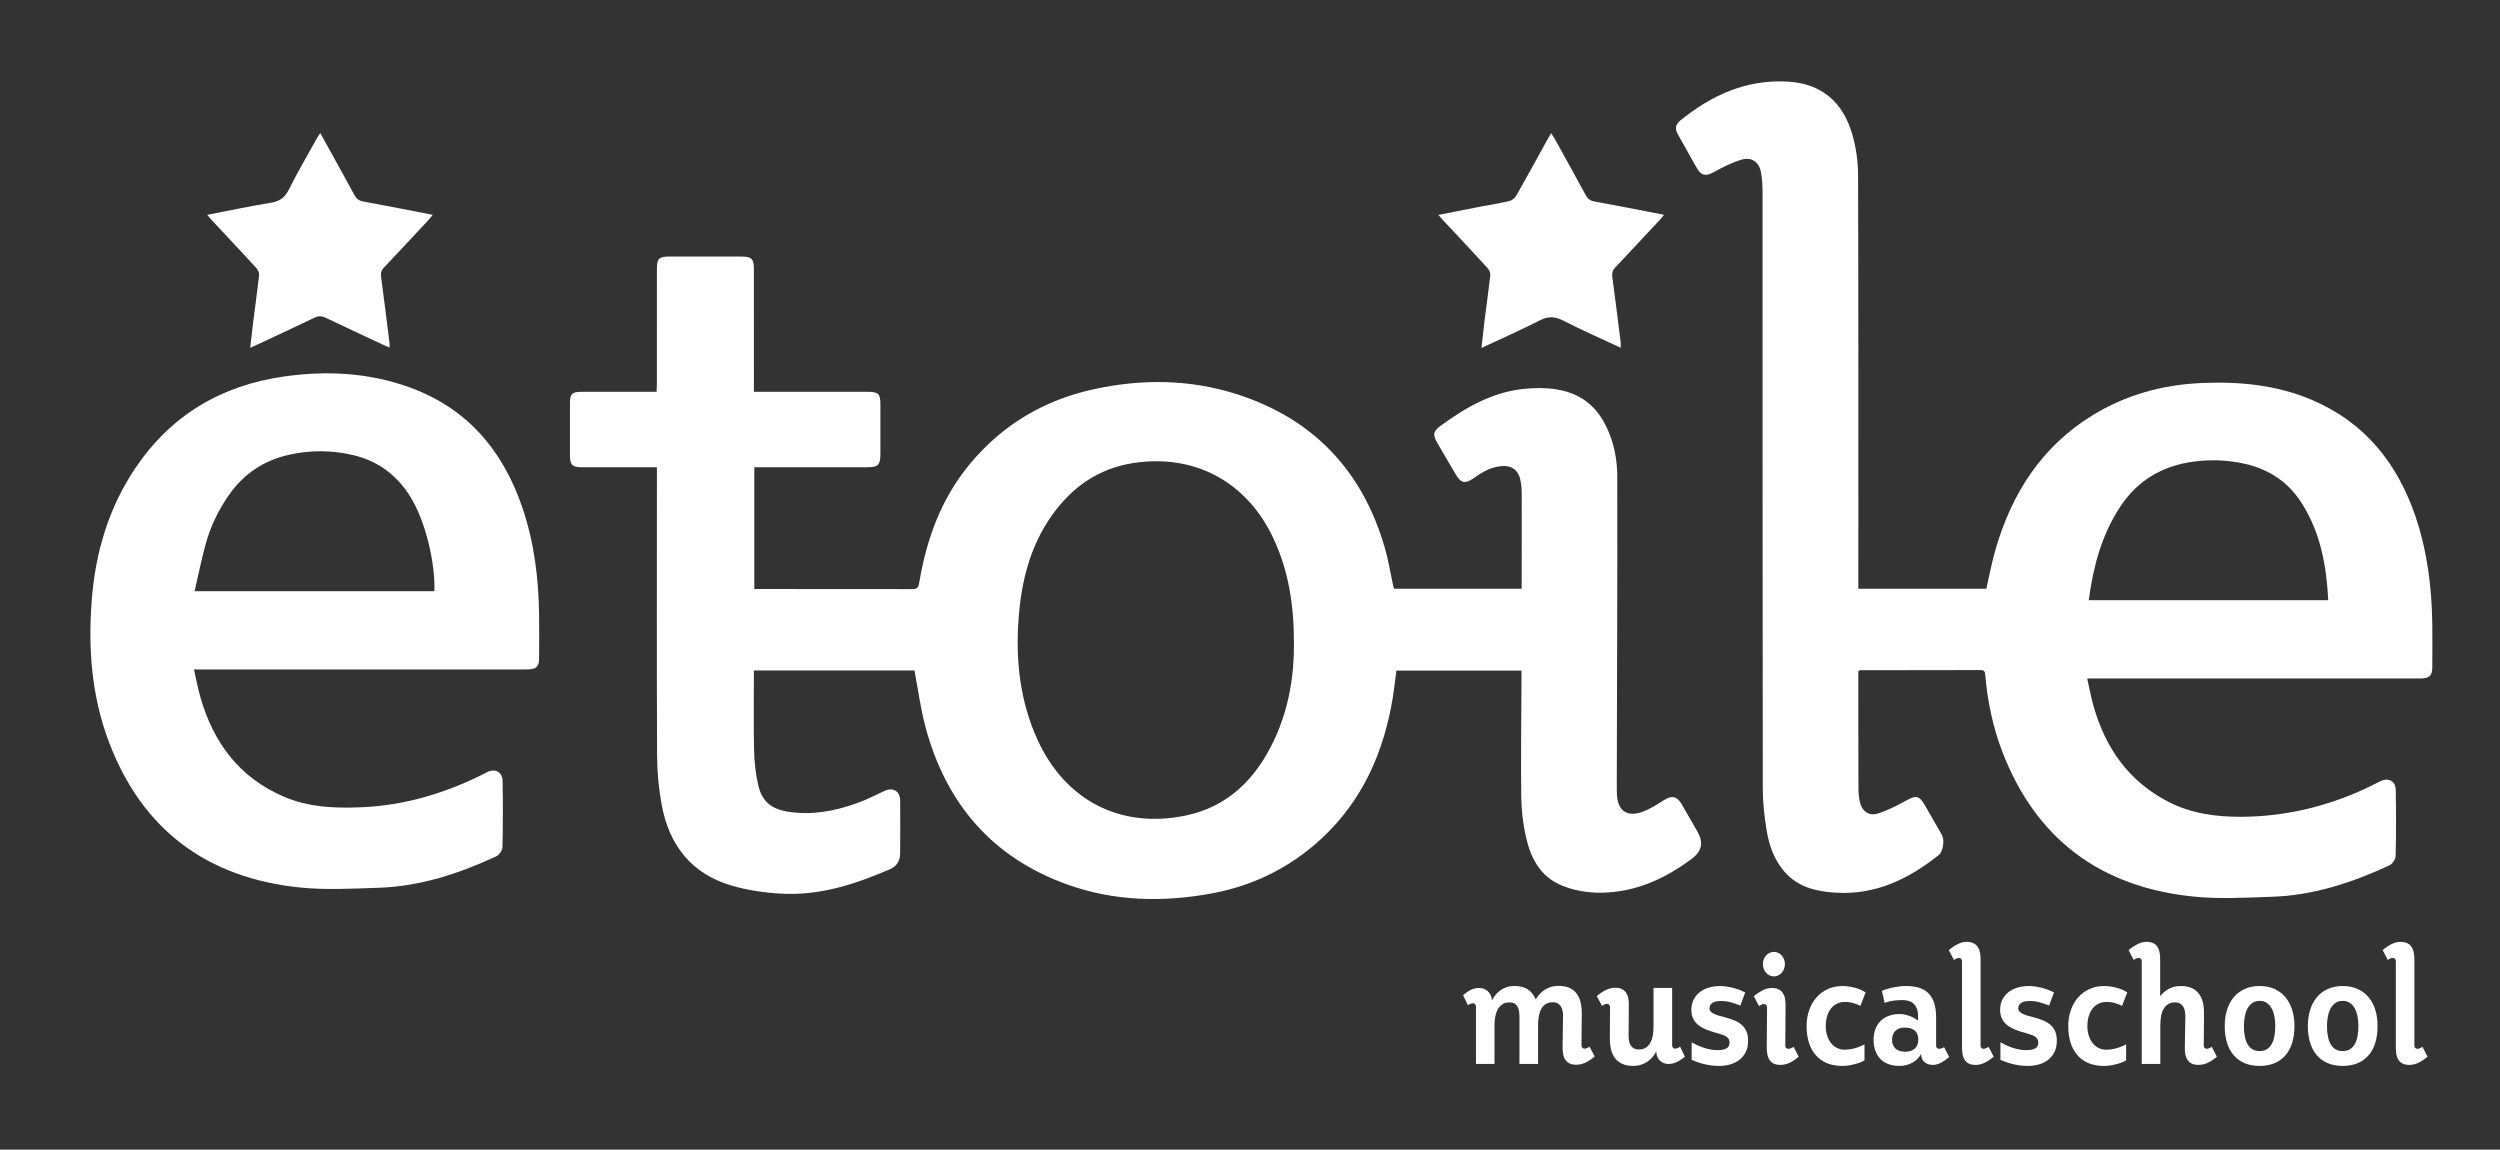
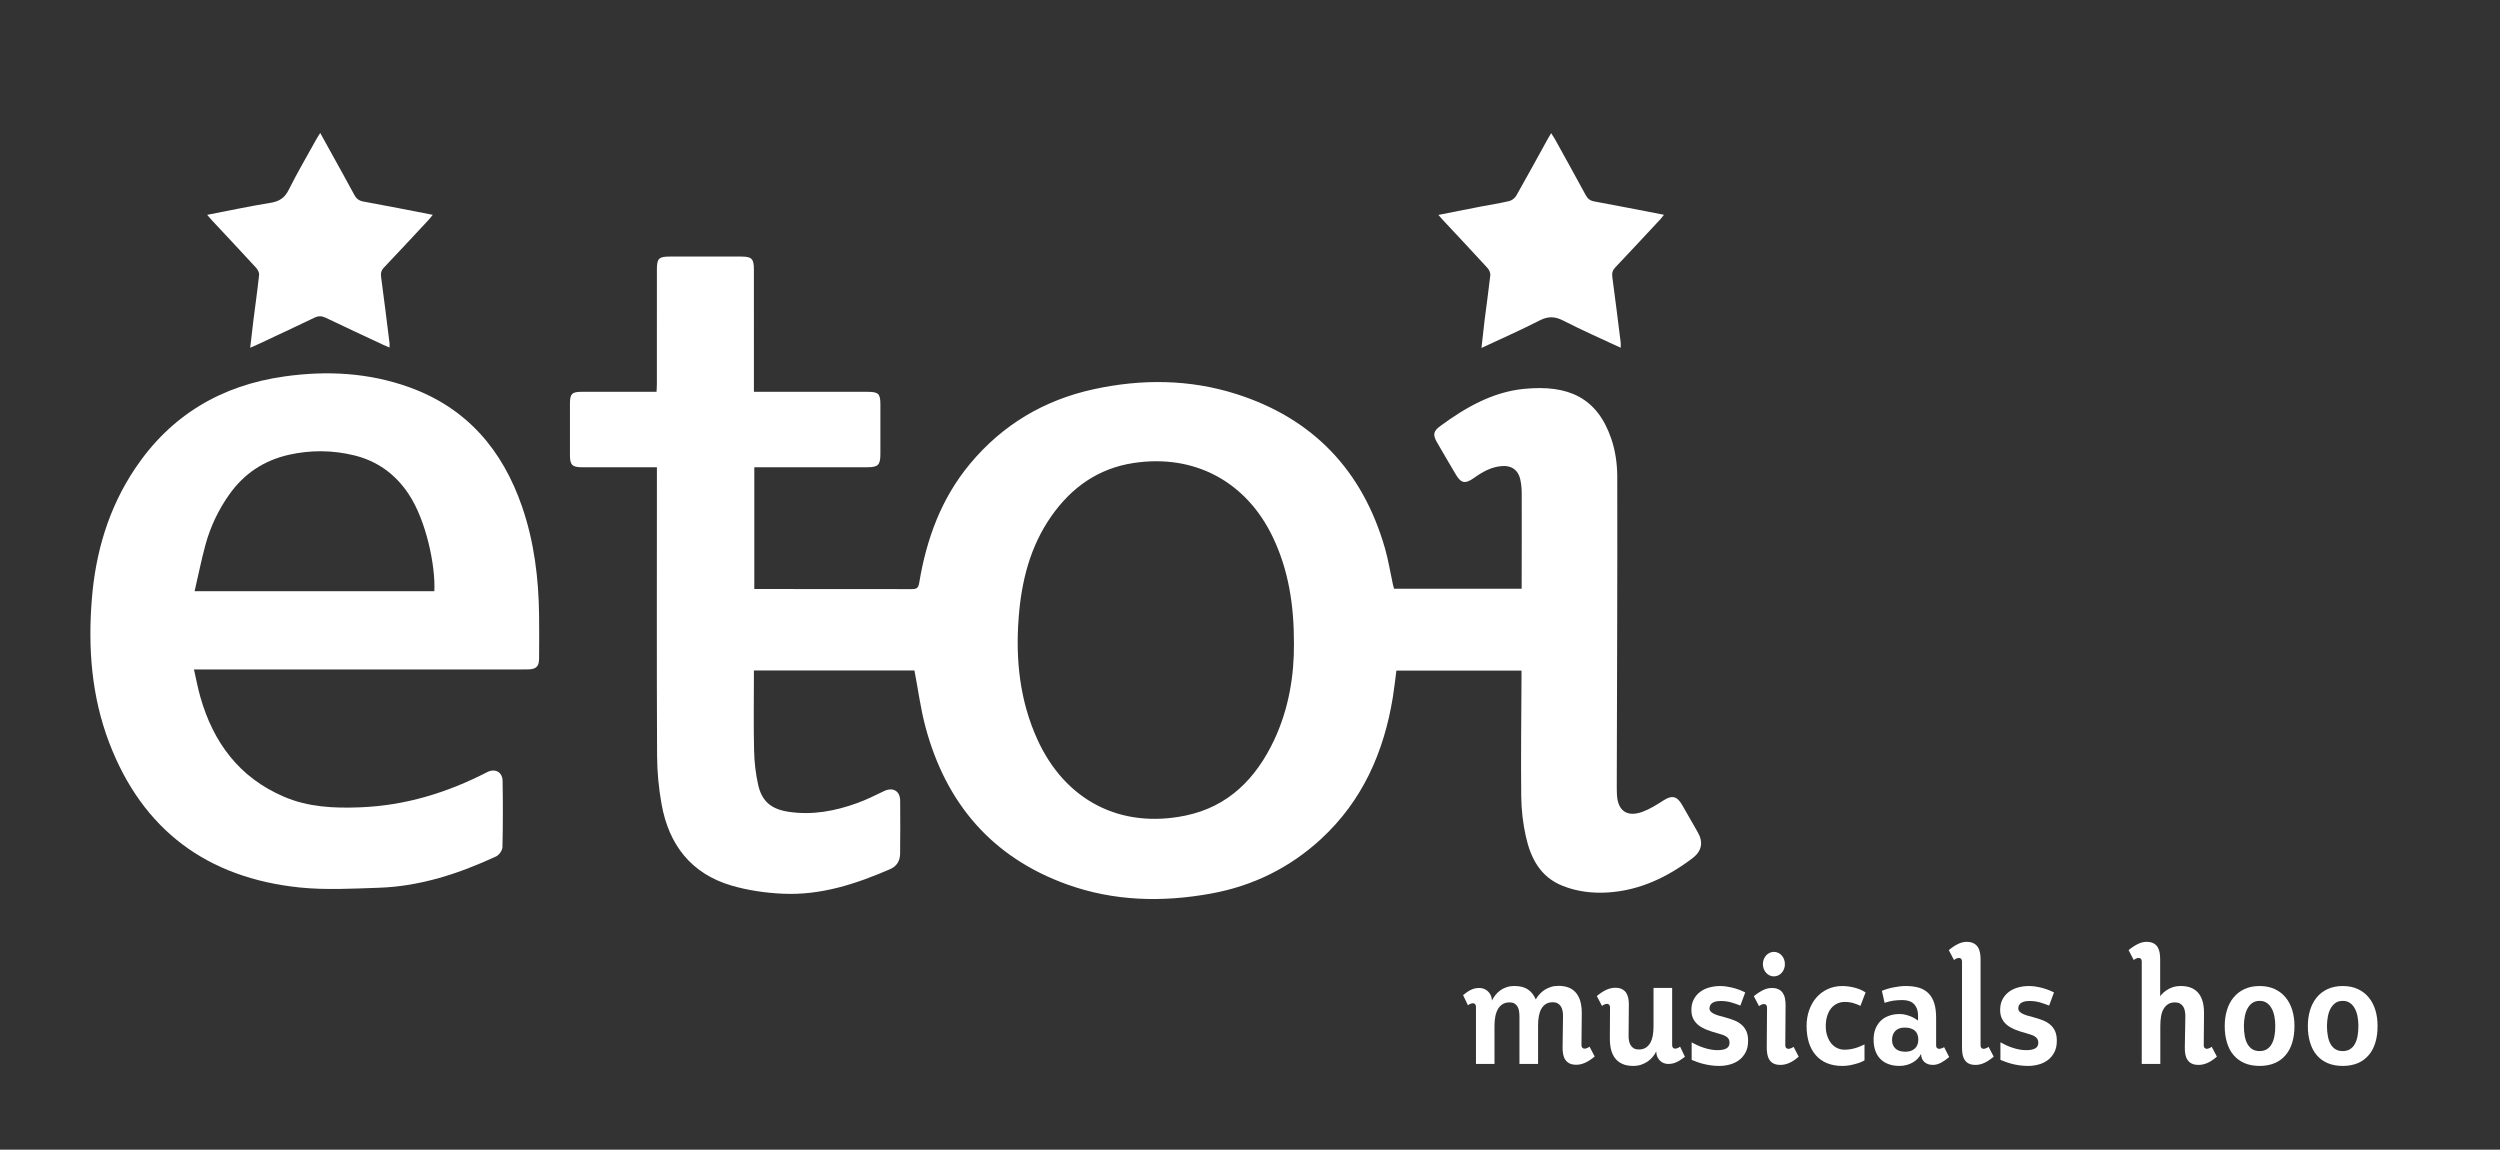
<svg xmlns="http://www.w3.org/2000/svg" xmlns:xlink="http://www.w3.org/1999/xlink" version="1.1" id="logo" x="0px" y="0px" width="205.5px" height="94.5px" viewBox="0 0 205.5 94.5" enable-background="new 0 0 205.5 94.5" xml:space="preserve">
  <rect x="0" y="0" width="205.5" height="94.5" fill="#333333" stroke="none" />
  <g>
    <defs>
      <rect id="SVGID_1_" x="7.431" y="6.688" width="192.51" height="80.932" />
    </defs>
    <clipPath id="SVGID_2_">
      <use xlink:href="#SVGID_1_" overflow="visible" />
    </clipPath>
    <path clip-path="url(#SVGID_2_)" fill="#FFFFFF" d="M130.292,87.36c-0.242,0.108-0.484,0.163-0.723,0.163   c-0.226,0-0.415-0.039-0.562-0.114c-0.143-0.075-0.257-0.173-0.342-0.306c-0.086-0.121-0.143-0.276-0.175-0.447   c-0.033-0.173-0.049-0.354-0.045-0.545l0.034-2.548c0.007-0.167-0.006-0.327-0.038-0.47c-0.024-0.145-0.075-0.271-0.141-0.372   c-0.067-0.104-0.157-0.188-0.263-0.247c-0.109-0.061-0.242-0.091-0.398-0.091c-0.227,0-0.415,0.049-0.568,0.145   c-0.152,0.095-0.276,0.228-0.372,0.395c-0.098,0.167-0.163,0.372-0.207,0.608c-0.043,0.236-0.063,0.492-0.063,0.775v3.151h-1.53   v-3.88c0-0.173-0.012-0.328-0.036-0.473c-0.022-0.145-0.069-0.269-0.129-0.372c-0.062-0.104-0.146-0.186-0.246-0.246   c-0.104-0.06-0.235-0.09-0.398-0.09c-0.224,0-0.413,0.047-0.572,0.145c-0.152,0.094-0.284,0.224-0.382,0.397   c-0.1,0.166-0.171,0.368-0.218,0.602c-0.049,0.238-0.071,0.497-0.071,0.779v3.138h-1.522v-4.704c0-0.092-0.026-0.163-0.073-0.212   c-0.046-0.049-0.105-0.075-0.175-0.075c-0.049,0-0.109,0.015-0.185,0.039c-0.078,0.026-0.149,0.066-0.227,0.128l-0.4-0.836   c0.081-0.065,0.171-0.131,0.267-0.202c0.092-0.068,0.193-0.136,0.297-0.191c0.105-0.055,0.222-0.104,0.346-0.14   c0.126-0.035,0.267-0.053,0.419-0.053c0.11,0,0.227,0.018,0.345,0.055c0.115,0.038,0.228,0.102,0.327,0.183   c0.098,0.082,0.181,0.189,0.252,0.319c0.067,0.131,0.108,0.289,0.118,0.475c0.08-0.154,0.173-0.306,0.285-0.448   c0.114-0.142,0.244-0.271,0.396-0.38c0.15-0.112,0.326-0.199,0.52-0.267c0.192-0.065,0.41-0.098,0.646-0.098   c0.462,0,0.83,0.092,1.111,0.283c0.276,0.187,0.496,0.459,0.645,0.821c0.084-0.148,0.184-0.291,0.304-0.423   c0.122-0.137,0.258-0.254,0.411-0.356c0.156-0.1,0.327-0.183,0.521-0.246c0.191-0.062,0.4-0.092,0.631-0.092   c0.342,0,0.637,0.054,0.879,0.157c0.242,0.107,0.443,0.261,0.599,0.46c0.15,0.195,0.266,0.434,0.335,0.712   c0.069,0.283,0.106,0.592,0.103,0.936l-0.025,2.613c0,0.092,0.027,0.164,0.074,0.213c0.046,0.047,0.105,0.071,0.175,0.071   c0.047,0,0.107-0.012,0.185-0.036c0.077-0.028,0.15-0.069,0.227-0.128l0.427,0.808C130.801,87.08,130.538,87.251,130.292,87.36" />
    <path clip-path="url(#SVGID_2_)" fill="#FFFFFF" d="M138.217,87.071c-0.098,0.069-0.201,0.137-0.31,0.191   c-0.107,0.057-0.226,0.105-0.354,0.141c-0.13,0.038-0.271,0.055-0.423,0.055c-0.112,0-0.223-0.019-0.338-0.059   c-0.116-0.035-0.22-0.098-0.31-0.182c-0.096-0.081-0.175-0.189-0.238-0.321c-0.061-0.132-0.098-0.289-0.098-0.472   c-0.079,0.156-0.177,0.309-0.295,0.453s-0.259,0.272-0.415,0.379c-0.158,0.107-0.338,0.195-0.535,0.263   c-0.197,0.066-0.415,0.1-0.653,0.1c-0.344,0-0.639-0.056-0.879-0.161c-0.244-0.105-0.443-0.259-0.598-0.458   c-0.155-0.193-0.267-0.436-0.34-0.714c-0.067-0.276-0.103-0.59-0.101-0.934l0.013-2.546c0-0.096-0.022-0.167-0.071-0.216   c-0.049-0.047-0.104-0.075-0.175-0.075c-0.049,0-0.114,0.017-0.186,0.041c-0.075,0.026-0.152,0.069-0.228,0.132l-0.424-0.812   c0.277-0.232,0.542-0.407,0.788-0.517c0.244-0.108,0.48-0.165,0.718-0.165c0.229,0,0.418,0.038,0.564,0.114   c0.144,0.075,0.258,0.177,0.342,0.301c0.083,0.128,0.142,0.28,0.175,0.454c0.032,0.171,0.049,0.352,0.045,0.545l-0.022,2.48   c-0.004,0.171,0.008,0.327,0.036,0.474c0.028,0.145,0.077,0.269,0.145,0.373c0.065,0.102,0.154,0.185,0.263,0.246   c0.109,0.061,0.242,0.087,0.398,0.087c0.222,0,0.407-0.045,0.563-0.141c0.153-0.098,0.281-0.229,0.375-0.398   c0.096-0.167,0.165-0.37,0.209-0.604c0.043-0.235,0.062-0.494,0.062-0.774v-3.14h1.53v4.704c0,0.092,0.024,0.162,0.069,0.213   c0.042,0.047,0.105,0.071,0.179,0.071c0.045,0,0.105-0.012,0.177-0.036c0.077-0.026,0.15-0.069,0.23-0.128l0.398,0.836   C138.412,86.936,138.314,87,138.217,87.071" />
    <path clip-path="url(#SVGID_2_)" fill="#FFFFFF" d="M143.694,85.552c0,0.378-0.069,0.697-0.21,0.96   c-0.14,0.259-0.321,0.473-0.543,0.637c-0.226,0.163-0.478,0.285-0.757,0.356c-0.28,0.075-0.562,0.114-0.843,0.114   c-0.269,0-0.521-0.017-0.75-0.053c-0.23-0.033-0.438-0.078-0.627-0.127c-0.191-0.051-0.36-0.107-0.509-0.162   c-0.15-0.06-0.285-0.112-0.4-0.157v-1.442c0.148,0.085,0.307,0.165,0.474,0.242s0.342,0.145,0.519,0.203   c0.182,0.062,0.366,0.11,0.556,0.145c0.188,0.035,0.379,0.055,0.568,0.055c0.337,0,0.594-0.051,0.752-0.15   c0.165-0.098,0.244-0.252,0.244-0.462c0-0.12-0.024-0.222-0.07-0.303c-0.052-0.086-0.12-0.152-0.208-0.208   c-0.088-0.057-0.193-0.105-0.315-0.145c-0.118-0.04-0.25-0.079-0.393-0.12c-0.299-0.079-0.582-0.169-0.845-0.271   c-0.263-0.1-0.488-0.22-0.682-0.364s-0.344-0.319-0.456-0.526c-0.111-0.21-0.166-0.458-0.166-0.755   c0-0.334,0.064-0.623,0.195-0.869c0.13-0.248,0.303-0.452,0.522-0.616c0.216-0.165,0.47-0.285,0.757-0.364   c0.285-0.079,0.582-0.118,0.894-0.118c0.136,0,0.289,0.01,0.454,0.03c0.16,0.022,0.331,0.055,0.51,0.096   c0.18,0.043,0.358,0.098,0.548,0.163c0.183,0.069,0.364,0.145,0.545,0.236l-0.4,1.08c-0.25-0.098-0.507-0.188-0.763-0.263   c-0.255-0.073-0.544-0.112-0.865-0.112c-0.189,0-0.346,0.021-0.462,0.06c-0.116,0.036-0.207,0.087-0.274,0.15   c-0.067,0.06-0.112,0.128-0.137,0.197c-0.021,0.075-0.034,0.141-0.034,0.208c0,0.104,0.04,0.195,0.12,0.271   c0.077,0.075,0.179,0.141,0.303,0.195c0.124,0.057,0.263,0.102,0.415,0.145c0.153,0.043,0.304,0.085,0.454,0.122   c0.267,0.071,0.515,0.154,0.744,0.246c0.23,0.09,0.428,0.207,0.595,0.356c0.169,0.14,0.301,0.321,0.396,0.534   C143.646,84.978,143.694,85.24,143.694,85.552" />
    <path clip-path="url(#SVGID_2_)" fill="#FFFFFF" d="M147.074,87.375c-0.246,0.109-0.484,0.16-0.723,0.16   c-0.229,0-0.413-0.038-0.562-0.111c-0.145-0.075-0.258-0.176-0.338-0.304c-0.085-0.126-0.143-0.278-0.175-0.449   c-0.032-0.175-0.049-0.354-0.049-0.546l0.024-3.304c0-0.098-0.024-0.167-0.071-0.216c-0.047-0.053-0.105-0.073-0.175-0.073   c-0.051,0-0.112,0.014-0.189,0.038c-0.073,0.031-0.146,0.071-0.224,0.135l-0.425-0.814c0.239-0.203,0.483-0.366,0.732-0.492   c0.254-0.124,0.496-0.187,0.736-0.187c0.229,0,0.417,0.036,0.563,0.109c0.146,0.075,0.263,0.175,0.35,0.304   c0.084,0.128,0.146,0.278,0.178,0.449c0.032,0.171,0.049,0.356,0.049,0.545l-0.024,3.307c0,0.094,0.026,0.167,0.075,0.216   c0.051,0.049,0.109,0.073,0.185,0.073c0.045,0,0.108-0.012,0.188-0.041c0.079-0.024,0.161-0.064,0.236-0.126l0.417,0.812   C147.581,87.098,147.32,87.271,147.074,87.375 M146.72,79.25c0,0.141-0.022,0.276-0.073,0.398   c-0.047,0.122-0.109,0.229-0.191,0.315c-0.079,0.092-0.177,0.163-0.286,0.216c-0.11,0.053-0.23,0.079-0.356,0.079   c-0.124,0-0.244-0.026-0.354-0.079c-0.11-0.053-0.206-0.124-0.285-0.216c-0.079-0.087-0.145-0.193-0.193-0.315   c-0.047-0.122-0.073-0.258-0.073-0.398s0.026-0.271,0.073-0.395c0.049-0.122,0.114-0.232,0.193-0.319   c0.079-0.088,0.175-0.161,0.285-0.212c0.109-0.053,0.229-0.081,0.354-0.081c0.126,0,0.246,0.028,0.356,0.081   c0.109,0.051,0.207,0.124,0.286,0.212c0.082,0.087,0.145,0.197,0.191,0.319C146.697,78.979,146.72,79.109,146.72,79.25" />
    <path clip-path="url(#SVGID_2_)" fill="#FFFFFF" d="M152.926,82.685c-0.057-0.03-0.126-0.065-0.209-0.1   c-0.082-0.034-0.178-0.071-0.287-0.104c-0.108-0.037-0.229-0.065-0.358-0.088c-0.134-0.024-0.274-0.034-0.423-0.034   c-0.244,0-0.462,0.049-0.655,0.145s-0.358,0.229-0.495,0.404c-0.134,0.175-0.237,0.383-0.311,0.625   c-0.071,0.244-0.11,0.511-0.11,0.806c0,0.313,0.041,0.59,0.128,0.83c0.082,0.242,0.195,0.443,0.336,0.612   c0.139,0.163,0.3,0.291,0.486,0.375c0.184,0.085,0.383,0.13,0.588,0.13c0.146,0,0.291-0.013,0.426-0.03   c0.136-0.022,0.271-0.047,0.4-0.084c0.133-0.038,0.267-0.079,0.397-0.132c0.136-0.055,0.276-0.118,0.423-0.189v1.307   c-0.059,0.042-0.152,0.091-0.281,0.145c-0.126,0.053-0.272,0.104-0.441,0.148c-0.166,0.051-0.344,0.087-0.535,0.122   c-0.191,0.03-0.382,0.047-0.569,0.047c-0.479,0-0.901-0.08-1.271-0.232c-0.366-0.156-0.672-0.378-0.92-0.665   c-0.244-0.287-0.434-0.631-0.558-1.034c-0.122-0.402-0.186-0.853-0.186-1.349c0-0.462,0.069-0.892,0.208-1.29   s0.336-0.749,0.59-1.044c0.257-0.295,0.565-0.529,0.93-0.698c0.362-0.171,0.768-0.256,1.22-0.256c0.209,0,0.412,0.019,0.61,0.053   c0.197,0.032,0.378,0.073,0.545,0.126c0.161,0.051,0.31,0.106,0.438,0.167c0.126,0.065,0.229,0.124,0.31,0.18L152.926,82.685z" />
    <path clip-path="url(#SVGID_2_)" fill="#FFFFFF" d="M159.551,87.356c-0.222,0.118-0.443,0.179-0.669,0.179   c-0.274,0-0.501-0.073-0.68-0.224c-0.175-0.145-0.276-0.368-0.295-0.678c-0.065,0.137-0.153,0.265-0.267,0.383   c-0.11,0.12-0.244,0.224-0.401,0.313c-0.148,0.09-0.319,0.16-0.504,0.211c-0.184,0.052-0.383,0.078-0.589,0.078   c-0.337,0-0.641-0.047-0.903-0.146c-0.262-0.094-0.49-0.234-0.671-0.42c-0.186-0.185-0.323-0.412-0.419-0.682   c-0.096-0.272-0.143-0.577-0.143-0.921c0-0.326,0.049-0.615,0.154-0.877c0.102-0.259,0.246-0.479,0.43-0.659   c0.188-0.184,0.413-0.322,0.675-0.413c0.265-0.099,0.558-0.147,0.877-0.147c0.182,0,0.349,0.019,0.499,0.06   c0.154,0.039,0.295,0.085,0.423,0.137c0.127,0.053,0.24,0.111,0.342,0.173c0.098,0.059,0.184,0.115,0.253,0.166v-0.395   c0-0.226-0.033-0.419-0.096-0.577c-0.06-0.163-0.145-0.298-0.257-0.403c-0.109-0.107-0.246-0.189-0.4-0.234   c-0.157-0.049-0.334-0.075-0.527-0.075c-0.134,0-0.258,0.007-0.374,0.013c-0.116,0.004-0.234,0.016-0.351,0.032   c-0.111,0.019-0.229,0.041-0.354,0.071c-0.118,0.03-0.246,0.067-0.389,0.11l-0.222-0.983c0.13-0.057,0.278-0.109,0.439-0.158   s0.325-0.092,0.494-0.124c0.169-0.035,0.344-0.062,0.519-0.084c0.18-0.021,0.351-0.032,0.518-0.032   c0.423,0,0.795,0.053,1.106,0.148c0.313,0.102,0.572,0.261,0.775,0.472c0.201,0.214,0.356,0.482,0.458,0.811   c0.098,0.327,0.148,0.72,0.148,1.176v2.271c0,0.094,0.022,0.167,0.069,0.214c0.047,0.049,0.102,0.073,0.175,0.073   c0.047,0,0.107-0.01,0.186-0.035c0.077-0.021,0.15-0.057,0.228-0.104l0.417,0.811C159.997,87.08,159.772,87.236,159.551,87.356    M157.686,85.458c0-0.145-0.022-0.281-0.065-0.403c-0.041-0.122-0.107-0.224-0.197-0.312c-0.088-0.088-0.208-0.155-0.354-0.202   c-0.145-0.053-0.319-0.073-0.524-0.073c-0.317,0-0.567,0.09-0.751,0.275c-0.179,0.188-0.269,0.433-0.269,0.744   c0,0.289,0.092,0.521,0.272,0.698c0.186,0.179,0.464,0.267,0.83,0.267c0.321,0,0.574-0.086,0.768-0.261   C157.588,86.018,157.686,85.775,157.686,85.458" />
    <path clip-path="url(#SVGID_2_)" fill="#FFFFFF" d="M163.098,87.375c-0.236,0.109-0.47,0.16-0.708,0.16   c-0.228,0-0.417-0.038-0.56-0.111c-0.145-0.075-0.255-0.176-0.338-0.304c-0.081-0.126-0.139-0.278-0.171-0.449   c-0.028-0.175-0.043-0.354-0.043-0.546v-7.099c0-0.092-0.026-0.163-0.071-0.212c-0.051-0.051-0.107-0.073-0.175-0.073   c-0.051,0-0.114,0.013-0.185,0.039c-0.078,0.03-0.155,0.073-0.229,0.134l-0.425-0.812c0.237-0.206,0.481-0.368,0.732-0.494   c0.248-0.127,0.49-0.188,0.722-0.188c0.23,0,0.418,0.036,0.568,0.111c0.148,0.073,0.267,0.176,0.352,0.302   c0.088,0.128,0.146,0.278,0.182,0.449c0.034,0.173,0.053,0.356,0.053,0.548v7.095c0,0.094,0.022,0.167,0.069,0.216   c0.051,0.049,0.107,0.073,0.179,0.073c0.047,0,0.11-0.012,0.186-0.041c0.073-0.024,0.148-0.064,0.224-0.126l0.425,0.812   C163.594,87.098,163.334,87.271,163.098,87.375" />
    <path clip-path="url(#SVGID_2_)" fill="#FFFFFF" d="M169.071,85.552c0,0.378-0.069,0.697-0.211,0.96   c-0.137,0.259-0.319,0.473-0.542,0.637c-0.224,0.163-0.474,0.285-0.755,0.356c-0.282,0.075-0.562,0.114-0.84,0.114   c-0.274,0-0.521-0.017-0.755-0.053c-0.226-0.033-0.436-0.078-0.623-0.127c-0.191-0.051-0.359-0.107-0.511-0.162   c-0.152-0.06-0.284-0.112-0.4-0.157v-1.442c0.15,0.085,0.307,0.165,0.474,0.242c0.165,0.077,0.338,0.145,0.518,0.203   c0.183,0.062,0.366,0.11,0.553,0.145c0.189,0.035,0.379,0.055,0.572,0.055c0.338,0,0.59-0.051,0.753-0.15   c0.164-0.098,0.246-0.252,0.246-0.462c0-0.12-0.026-0.222-0.077-0.303c-0.051-0.086-0.12-0.152-0.206-0.208   c-0.089-0.057-0.191-0.105-0.315-0.145c-0.118-0.04-0.248-0.079-0.389-0.12c-0.303-0.079-0.584-0.169-0.846-0.271   c-0.263-0.1-0.489-0.22-0.682-0.364c-0.193-0.145-0.347-0.319-0.454-0.526c-0.114-0.21-0.169-0.458-0.169-0.755   c0-0.334,0.065-0.623,0.193-0.869c0.132-0.248,0.307-0.452,0.521-0.616c0.22-0.165,0.473-0.285,0.759-0.364   c0.285-0.079,0.584-0.118,0.896-0.118c0.135,0,0.289,0.01,0.452,0.03c0.164,0.022,0.336,0.055,0.515,0.096   c0.177,0.043,0.356,0.098,0.541,0.163c0.188,0.069,0.368,0.145,0.55,0.236l-0.401,1.08c-0.254-0.098-0.509-0.188-0.763-0.263   c-0.255-0.073-0.545-0.112-0.865-0.112c-0.191,0-0.346,0.021-0.464,0.06c-0.113,0.036-0.205,0.087-0.271,0.15   c-0.069,0.06-0.116,0.128-0.139,0.197c-0.021,0.075-0.032,0.141-0.032,0.208c0,0.104,0.039,0.195,0.118,0.271   c0.075,0.075,0.179,0.141,0.303,0.195c0.125,0.057,0.263,0.102,0.416,0.145c0.15,0.043,0.303,0.085,0.451,0.122   c0.267,0.071,0.519,0.154,0.747,0.246c0.228,0.09,0.427,0.207,0.594,0.356c0.169,0.14,0.302,0.321,0.396,0.534   C169.024,84.978,169.071,85.24,169.071,85.552" />
-     <path clip-path="url(#SVGID_2_)" fill="#FFFFFF" d="M174.431,82.685c-0.059-0.03-0.128-0.065-0.209-0.1   c-0.082-0.034-0.177-0.071-0.287-0.104c-0.107-0.037-0.226-0.065-0.362-0.088c-0.128-0.024-0.271-0.034-0.419-0.034   c-0.244,0-0.464,0.049-0.657,0.145s-0.356,0.229-0.492,0.404c-0.137,0.175-0.24,0.383-0.312,0.625   c-0.073,0.244-0.11,0.511-0.11,0.806c0,0.313,0.043,0.59,0.129,0.83c0.081,0.242,0.195,0.443,0.333,0.612   c0.139,0.163,0.3,0.291,0.488,0.375c0.186,0.085,0.381,0.13,0.587,0.13c0.15,0,0.29-0.013,0.427-0.03   c0.135-0.022,0.269-0.047,0.403-0.084c0.128-0.038,0.264-0.079,0.395-0.132c0.134-0.055,0.272-0.118,0.421-0.189v1.307   c-0.059,0.042-0.152,0.091-0.278,0.145c-0.129,0.053-0.273,0.104-0.441,0.148c-0.167,0.051-0.347,0.087-0.535,0.122   c-0.191,0.03-0.383,0.047-0.568,0.047c-0.482,0-0.905-0.08-1.273-0.232c-0.366-0.156-0.672-0.378-0.92-0.665   c-0.244-0.287-0.434-0.631-0.554-1.034c-0.124-0.402-0.188-0.853-0.188-1.349c0-0.462,0.068-0.892,0.207-1.29   s0.334-0.749,0.59-1.044c0.257-0.295,0.564-0.529,0.928-0.698c0.362-0.171,0.77-0.256,1.222-0.256c0.209,0,0.415,0.019,0.61,0.053   c0.197,0.032,0.376,0.073,0.543,0.126c0.161,0.051,0.31,0.106,0.438,0.167c0.126,0.065,0.229,0.124,0.312,0.18L174.431,82.685z" />
    <path clip-path="url(#SVGID_2_)" fill="#FFFFFF" d="M181.447,87.375c-0.247,0.109-0.489,0.16-0.723,0.16   c-0.23,0-0.419-0.038-0.567-0.111c-0.145-0.075-0.261-0.176-0.345-0.304c-0.085-0.126-0.145-0.278-0.177-0.449   c-0.032-0.175-0.045-0.354-0.043-0.546l0.043-2.547c0.004-0.169-0.008-0.33-0.038-0.473c-0.027-0.146-0.073-0.269-0.143-0.372   c-0.067-0.105-0.155-0.186-0.267-0.248c-0.106-0.058-0.242-0.09-0.401-0.09c-0.226,0-0.415,0.049-0.567,0.145   s-0.276,0.228-0.372,0.396c-0.098,0.169-0.165,0.371-0.208,0.606c-0.038,0.236-0.061,0.497-0.061,0.773v3.142h-1.526v-8.432   c0-0.092-0.022-0.163-0.073-0.212c-0.047-0.051-0.104-0.073-0.171-0.073c-0.051,0-0.114,0.013-0.189,0.039   c-0.073,0.03-0.15,0.073-0.224,0.134l-0.425-0.812c0.248-0.206,0.496-0.368,0.744-0.494c0.248-0.127,0.49-0.188,0.723-0.188   c0.229,0,0.417,0.036,0.565,0.111c0.146,0.073,0.261,0.176,0.344,0.302c0.079,0.128,0.137,0.278,0.171,0.449   c0.03,0.173,0.049,0.356,0.049,0.548v3.06c0.088-0.115,0.191-0.228,0.308-0.329c0.116-0.1,0.246-0.191,0.387-0.267   c0.14-0.077,0.295-0.137,0.46-0.182c0.166-0.04,0.346-0.061,0.532-0.061c0.347,0,0.642,0.051,0.884,0.159   c0.242,0.105,0.441,0.258,0.596,0.453c0.155,0.199,0.267,0.439,0.34,0.714c0.069,0.283,0.102,0.591,0.098,0.937l-0.022,2.61   c0,0.094,0.022,0.167,0.069,0.216c0.049,0.049,0.105,0.073,0.175,0.073c0.049,0,0.108-0.012,0.184-0.041   c0.073-0.024,0.152-0.064,0.226-0.126l0.426,0.812C181.951,87.098,181.691,87.271,181.447,87.375" />
    <path clip-path="url(#SVGID_2_)" fill="#FFFFFF" d="M188.605,84.339c0,0.496-0.062,0.95-0.18,1.351   c-0.122,0.405-0.301,0.751-0.543,1.034c-0.24,0.287-0.539,0.507-0.897,0.663c-0.358,0.152-0.773,0.232-1.245,0.232   c-0.477,0-0.892-0.08-1.247-0.232c-0.356-0.156-0.655-0.376-0.897-0.663c-0.242-0.283-0.422-0.629-0.541-1.034   c-0.123-0.4-0.182-0.854-0.182-1.351c0-0.47,0.059-0.903,0.182-1.305c0.119-0.398,0.299-0.744,0.541-1.039s0.541-0.525,0.897-0.692   c0.355-0.167,0.771-0.252,1.247-0.252c0.472,0,0.887,0.085,1.245,0.252s0.657,0.397,0.897,0.692   c0.242,0.295,0.421,0.641,0.543,1.039C188.544,83.436,188.605,83.869,188.605,84.339 M187.028,84.339   c0-0.278-0.022-0.541-0.071-0.789c-0.049-0.249-0.124-0.469-0.229-0.655c-0.102-0.189-0.233-0.344-0.396-0.454   c-0.163-0.116-0.358-0.169-0.592-0.169c-0.234,0-0.432,0.053-0.597,0.169c-0.158,0.11-0.293,0.265-0.396,0.454   c-0.105,0.187-0.177,0.406-0.226,0.655c-0.047,0.248-0.073,0.511-0.073,0.789c0,0.306,0.026,0.586,0.073,0.838   c0.049,0.253,0.12,0.471,0.226,0.649c0.104,0.184,0.238,0.321,0.396,0.423c0.165,0.101,0.362,0.149,0.597,0.149   c0.233,0,0.429-0.049,0.592-0.149c0.163-0.102,0.295-0.239,0.396-0.423c0.104-0.179,0.18-0.396,0.229-0.649   C187.006,84.925,187.028,84.645,187.028,84.339" />
    <path clip-path="url(#SVGID_2_)" fill="#FFFFFF" d="M195.436,84.339c0,0.496-0.057,0.95-0.179,1.351   c-0.12,0.405-0.302,0.751-0.542,1.034c-0.242,0.287-0.539,0.507-0.896,0.663c-0.358,0.152-0.771,0.232-1.246,0.232   c-0.478,0-0.891-0.08-1.247-0.232c-0.36-0.156-0.657-0.376-0.899-0.663c-0.24-0.283-0.417-0.629-0.539-1.034   c-0.122-0.4-0.183-0.854-0.183-1.351c0-0.47,0.061-0.903,0.183-1.305c0.122-0.398,0.299-0.744,0.539-1.039   c0.242-0.295,0.539-0.525,0.899-0.692c0.356-0.167,0.77-0.252,1.247-0.252c0.475,0,0.888,0.085,1.246,0.252   c0.357,0.167,0.654,0.397,0.896,0.692c0.24,0.295,0.422,0.641,0.542,1.039C195.379,83.436,195.436,83.869,195.436,84.339    M193.86,84.339c0-0.278-0.024-0.541-0.071-0.789c-0.047-0.249-0.124-0.469-0.226-0.655c-0.104-0.189-0.236-0.344-0.4-0.454   c-0.161-0.116-0.356-0.169-0.591-0.169c-0.235,0-0.433,0.053-0.596,0.169c-0.161,0.11-0.293,0.265-0.398,0.454   c-0.103,0.187-0.18,0.406-0.225,0.655c-0.049,0.248-0.075,0.511-0.075,0.789c0,0.306,0.026,0.586,0.075,0.838   c0.045,0.253,0.122,0.471,0.225,0.649c0.105,0.184,0.237,0.321,0.398,0.423c0.163,0.101,0.36,0.149,0.596,0.149   c0.234,0,0.43-0.049,0.591-0.149c0.164-0.102,0.297-0.239,0.4-0.423c0.102-0.179,0.179-0.396,0.226-0.649   C193.836,84.925,193.86,84.645,193.86,84.339" />
-     <path clip-path="url(#SVGID_2_)" fill="#FFFFFF" d="M198.758,87.375c-0.235,0.109-0.47,0.16-0.706,0.16   c-0.229,0-0.419-0.038-0.56-0.111c-0.146-0.075-0.256-0.176-0.342-0.304c-0.079-0.126-0.138-0.278-0.168-0.449   c-0.027-0.175-0.043-0.354-0.043-0.546v-7.099c0-0.092-0.024-0.163-0.071-0.212c-0.051-0.051-0.106-0.073-0.175-0.073   c-0.051,0-0.114,0.013-0.188,0.039c-0.075,0.03-0.152,0.073-0.224,0.134l-0.428-0.812c0.236-0.206,0.48-0.368,0.73-0.494   c0.251-0.127,0.495-0.188,0.725-0.188s0.419,0.036,0.569,0.111c0.146,0.073,0.265,0.176,0.351,0.302   c0.085,0.128,0.146,0.278,0.181,0.449c0.035,0.173,0.053,0.356,0.053,0.548v7.095c0,0.094,0.022,0.167,0.071,0.216   s0.108,0.073,0.178,0.073c0.046,0,0.107-0.012,0.185-0.041c0.073-0.024,0.148-0.064,0.226-0.126l0.424,0.812   C199.255,87.098,198.992,87.271,198.758,87.375" />
    <path clip-path="url(#SVGID_2_)" fill="#FFFFFF" d="M75.166,55.11H61.97v0.537c0,2.026-0.034,4.055,0.017,6.083   c0.02,0.926,0.13,1.864,0.33,2.77c0.312,1.398,1.104,2.024,2.533,2.234c1.936,0.285,3.788-0.063,5.596-0.716   c0.758-0.273,1.486-0.633,2.212-0.985c0.729-0.355,1.329-0.028,1.335,0.781c0.01,1.447,0.014,2.894-0.004,4.34   c-0.006,0.578-0.246,1.042-0.819,1.29c-2.816,1.222-5.712,2.167-8.823,2.019c-1.41-0.064-2.846-0.272-4.198-0.663   c-3.325-0.973-5.168-3.347-5.767-6.69c-0.235-1.308-0.365-2.657-0.371-3.987c-0.035-7.657-0.014-15.313-0.014-22.973v-0.742h-0.625   c-1.852,0-3.703,0.003-5.557,0c-0.773-0.002-0.965-0.198-0.966-0.97c-0.003-1.432-0.003-2.86,0-4.288   c0.001-0.764,0.173-0.941,0.922-0.941c1.851-0.002,3.702-0.002,5.557-0.002h0.639c0.009-0.235,0.027-0.438,0.027-0.643   c0.002-3.141,0-6.278,0.002-9.421c0-0.893,0.16-1.051,1.046-1.053h5.875c0.874,0.002,1.052,0.174,1.052,1.053   c0.004,3.143,0.002,6.28,0.002,9.421v0.643h0.606c2.911,0,5.82,0,8.731,0.002c0.9,0,1.059,0.151,1.06,1.032   c0.004,1.359,0.004,2.716,0,4.075c-0.001,0.905-0.184,1.092-1.081,1.092c-2.891,0.001-5.784,0-8.679,0h-0.605v10.009h0.49   c4.149,0,8.294-0.002,12.439,0.008c0.401,0.002,0.555-0.074,0.627-0.521c0.596-3.595,1.812-6.94,4.177-9.78   c2.677-3.215,6.096-5.241,10.165-6.129c3.922-0.854,7.86-0.829,11.698,0.386c6.334,2.008,10.406,6.297,12.243,12.682   c0.281,0.976,0.438,1.991,0.656,2.987c0.025,0.115,0.065,0.23,0.098,0.346h10.485v-0.436c0.004-2.471,0.012-4.939,0.004-7.409   c0-0.385-0.037-0.778-0.12-1.15c-0.169-0.77-0.719-1.154-1.51-1.09c-0.875,0.068-1.605,0.481-2.299,0.979   c-0.715,0.509-1.057,0.446-1.49-0.29c-0.517-0.881-1.041-1.757-1.548-2.645c-0.358-0.629-0.298-0.919,0.289-1.346   c2.069-1.516,4.276-2.787,6.869-3.044c3.644-0.359,6.019,0.72,7.174,4.109c0.328,0.961,0.484,2.03,0.488,3.051   c0.019,8.449-0.022,16.899-0.04,25.352c0,0.279,0,0.563,0.014,0.843c0.065,1.33,0.835,1.876,2.103,1.41   c0.6-0.22,1.161-0.576,1.709-0.926c0.702-0.454,1.123-0.379,1.546,0.359c0.432,0.745,0.859,1.492,1.284,2.243   c0.479,0.83,0.33,1.562-0.427,2.136c-2.065,1.562-4.324,2.647-6.943,2.818c-1.275,0.081-2.535-0.065-3.729-0.541   c-1.843-0.727-2.633-2.281-3.029-4.056c-0.242-1.074-0.366-2.193-0.381-3.296c-0.036-3.243,0.009-6.489,0.022-9.734v-0.61h-10.284   c-0.093,0.719-0.175,1.465-0.293,2.204c-0.735,4.505-2.494,8.497-5.902,11.641c-2.562,2.36-5.586,3.85-9.008,4.477   c-4.015,0.736-8.014,0.645-11.882-0.749c-6.154-2.22-9.934-6.653-11.616-12.908C75.677,58.282,75.477,56.722,75.166,55.11    M106.363,52.912c0.006-3.227-0.458-6.07-1.73-8.746c-2.184-4.585-6.458-6.871-11.464-6.106c-2.9,0.445-5.103,2.012-6.757,4.383   c-1.737,2.484-2.444,5.319-2.674,8.285c-0.271,3.469,0.082,6.865,1.54,10.067c2.283,5.004,6.82,7.355,12.178,6.244   c3.522-0.73,5.792-3.054,7.275-6.199C105.953,58.247,106.383,55.477,106.363,52.912" />
-     <path clip-path="url(#SVGID_2_)" fill="#FFFFFF" d="M152.755,55.152v0.495c0,3.018-0.004,6.03,0.009,9.048   c0,0.403,0.028,0.814,0.111,1.207c0.157,0.759,0.741,1.202,1.474,0.973c0.808-0.253,1.581-0.653,2.327-1.064   c0.822-0.456,1.089-0.425,1.559,0.396c0.466,0.811,0.928,1.62,1.392,2.432c0.23,0.405,0.104,1.354-0.258,1.643   c-2.479,1.978-5.207,3.298-8.475,3.097c-1.577-0.094-3.083-0.443-4.189-1.701c-0.863-0.98-1.288-2.188-1.492-3.447   c-0.181-1.125-0.311-2.274-0.311-3.412c-0.022-16.302-0.015-32.601-0.019-48.9c0-0.58-0.024-1.164-0.124-1.734   c-0.152-0.867-0.775-1.31-1.62-1.056c-0.779,0.235-1.525,0.61-2.242,1.007c-0.667,0.371-1.048,0.332-1.428-0.337   c-0.523-0.92-1.03-1.846-1.551-2.763c-0.248-0.43-0.203-0.8,0.188-1.118c2.598-2.113,5.483-3.424,8.916-3.205   c2.635,0.172,4.439,1.592,5.231,4.316c0.317,1.083,0.479,2.249,0.481,3.378c0.035,11.078,0.021,22.156,0.021,33.236v0.754h10.523   c0.253-1.102,0.454-2.21,0.768-3.282c1.343-4.581,3.778-8.396,7.921-10.953c2.77-1.71,5.815-2.546,9.057-2.68   c3.113-0.129,6.165,0.166,9.057,1.408c4.308,1.85,6.973,5.178,8.463,9.534c0.98,2.878,1.349,5.855,1.39,8.882   c0.014,1.183,0.006,2.364,0,3.545c0,0.663-0.227,0.887-0.879,0.92c-0.159,0.006-0.317,0.002-0.479,0.002h-26.197h-0.81   c0.179,0.8,0.312,1.534,0.515,2.25c0.971,3.437,2.865,6.165,6.096,7.854c1.911,0.999,3.972,1.277,6.088,1.264   c3.555-0.024,6.94-0.822,10.164-2.315c0.415-0.191,0.817-0.407,1.227-0.608c0.657-0.326,1.262-0.017,1.271,0.708   c0.035,1.816,0.035,3.636-0.008,5.448c-0.01,0.265-0.272,0.651-0.517,0.764c-3.055,1.412-6.221,2.462-9.616,2.575   c-2.18,0.076-4.383,0.206-6.544-0.02c-7.6-0.79-12.902-4.727-15.663-11.926c-0.777-2.03-1.213-4.146-1.396-6.313   c-0.022-0.265-0.094-0.375-0.375-0.373c-3.298,0.009-6.599,0.009-9.898,0.013C152.879,55.092,152.851,55.114,152.755,55.152    M171.694,49.339h19.688c-0.141-2.825-0.633-5.516-2.147-7.931c-1.095-1.745-2.667-2.814-4.671-3.275   c-1.427-0.324-2.863-0.38-4.306-0.18c-2.546,0.354-4.566,1.55-5.992,3.723C172.74,43.998,172.062,46.596,171.694,49.339" />
    <path clip-path="url(#SVGID_2_)" fill="#FFFFFF" d="M15.944,55.028c0.183,0.804,0.318,1.543,0.523,2.259   c1.067,3.752,3.202,6.629,6.867,8.2c2.005,0.864,4.123,0.958,6.27,0.875c3.712-0.143,7.16-1.201,10.442-2.892   c0.645-0.332,1.254-0.015,1.267,0.714c0.032,1.819,0.032,3.632-0.012,5.451c-0.006,0.263-0.271,0.646-0.516,0.761   c-3.055,1.412-6.224,2.458-9.616,2.576c-2.178,0.071-4.383,0.201-6.541-0.022c-7.601-0.791-12.92-4.721-15.66-11.923   c-1.441-3.787-1.741-7.738-1.421-11.752c0.307-3.893,1.388-7.54,3.579-10.796c2.932-4.36,7.081-6.808,12.247-7.534   c3.483-0.493,6.935-0.315,10.267,0.886c4.731,1.702,7.665,5.149,9.272,9.812c0.997,2.892,1.365,5.888,1.401,8.931   c0.015,1.185,0.007,2.367,0,3.549c-0.002,0.655-0.229,0.887-0.889,0.901c-0.688,0.015-1.378,0.004-2.067,0.004H16.751H15.944z    M35.704,48.599c0.102-2.063-0.664-5.831-2.133-8.018c-1.097-1.63-2.573-2.69-4.466-3.153c-1.788-0.435-3.588-0.447-5.391-0.038   c-2.029,0.467-3.642,1.538-4.851,3.233c-0.907,1.276-1.571,2.674-1.98,4.179c-0.337,1.24-0.587,2.508-0.887,3.797H35.704z" />
    <path clip-path="url(#SVGID_2_)" fill="#FFFFFF" d="M20.566,28.587c0.097-0.825,0.178-1.57,0.272-2.32   c0.154-1.221,0.329-2.442,0.46-3.667c0.021-0.186-0.106-0.434-0.243-0.584c-1.205-1.312-2.424-2.611-3.641-3.913   c-0.115-0.125-0.222-0.253-0.385-0.443c1.778-0.344,3.474-0.708,5.182-0.984c0.725-0.114,1.182-0.388,1.519-1.067   c0.706-1.417,1.51-2.783,2.278-4.171c0.081-0.147,0.177-0.289,0.311-0.512c0.303,0.548,0.571,1.035,0.84,1.519   c0.655,1.188,1.32,2.368,1.959,3.563c0.173,0.326,0.381,0.49,0.754,0.559c1.88,0.339,3.754,0.716,5.699,1.091   c-0.135,0.165-0.224,0.29-0.325,0.398c-1.228,1.316-2.449,2.637-3.69,3.938c-0.236,0.247-0.271,0.48-0.226,0.805   c0.245,1.795,0.461,3.598,0.687,5.396c0.011,0.102,0.001,0.206,0.001,0.374c-0.201-0.086-0.358-0.15-0.509-0.221   c-1.578-0.74-3.16-1.471-4.728-2.225c-0.331-0.159-0.602-0.171-0.938-0.007c-1.568,0.756-3.148,1.486-4.726,2.226   C20.963,28.415,20.803,28.483,20.566,28.587" />
    <path clip-path="url(#SVGID_2_)" fill="#FFFFFF" d="M133.222,28.585c-1.628-0.76-3.205-1.449-4.734-2.237   c-0.7-0.357-1.254-0.356-1.95,0.002c-1.529,0.786-3.108,1.476-4.761,2.252c0.088-0.816,0.165-1.539,0.254-2.263   c0.155-1.24,0.336-2.478,0.473-3.72c0.021-0.189-0.096-0.44-0.232-0.59c-1.2-1.314-2.423-2.611-3.638-3.912   c-0.116-0.128-0.23-0.257-0.401-0.451c1.199-0.238,2.326-0.462,3.455-0.681c0.794-0.154,1.594-0.271,2.381-0.461   c0.22-0.05,0.462-0.253,0.576-0.452c0.868-1.53,1.711-3.077,2.562-4.618c0.083-0.153,0.175-0.3,0.297-0.508   c0.118,0.182,0.212,0.316,0.295,0.461c0.851,1.54,1.707,3.08,2.544,4.628c0.167,0.308,0.364,0.461,0.718,0.525   c1.883,0.344,3.758,0.717,5.716,1.095c-0.124,0.155-0.212,0.277-0.31,0.383c-1.229,1.315-2.451,2.638-3.69,3.942   c-0.23,0.238-0.289,0.464-0.244,0.796c0.246,1.8,0.462,3.597,0.689,5.396C133.234,28.279,133.222,28.385,133.222,28.585" />
  </g>
</svg>